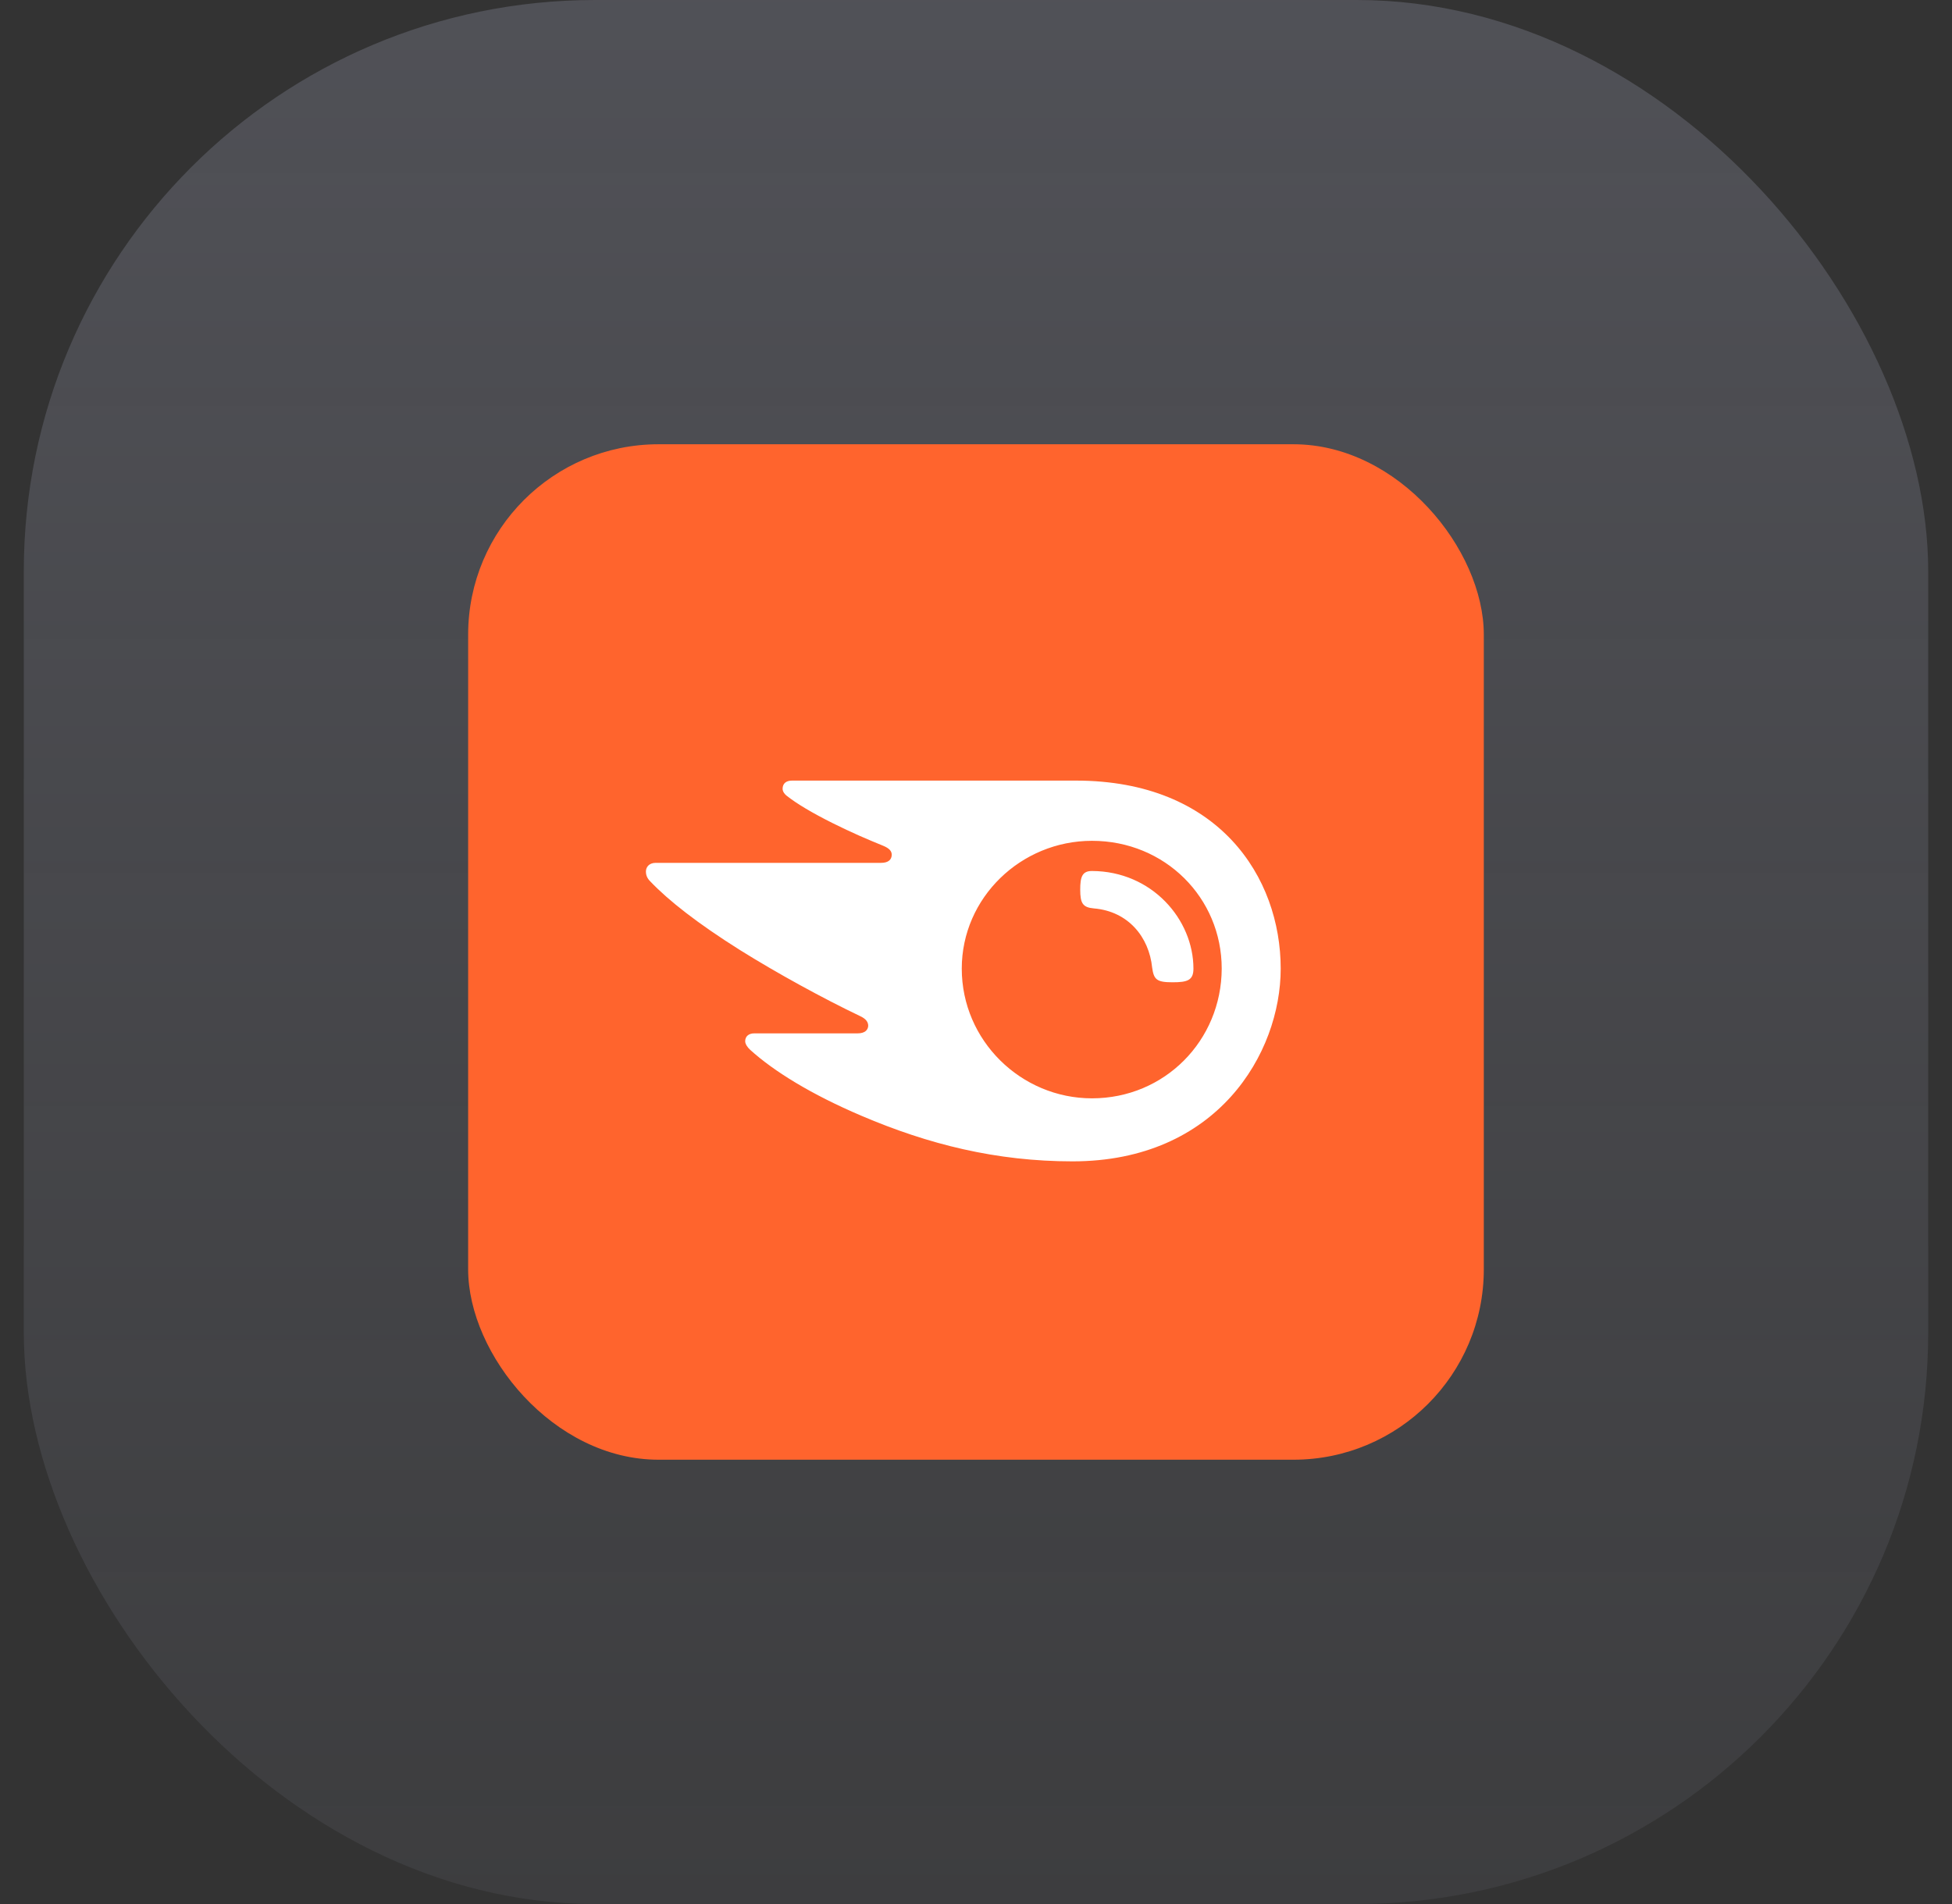
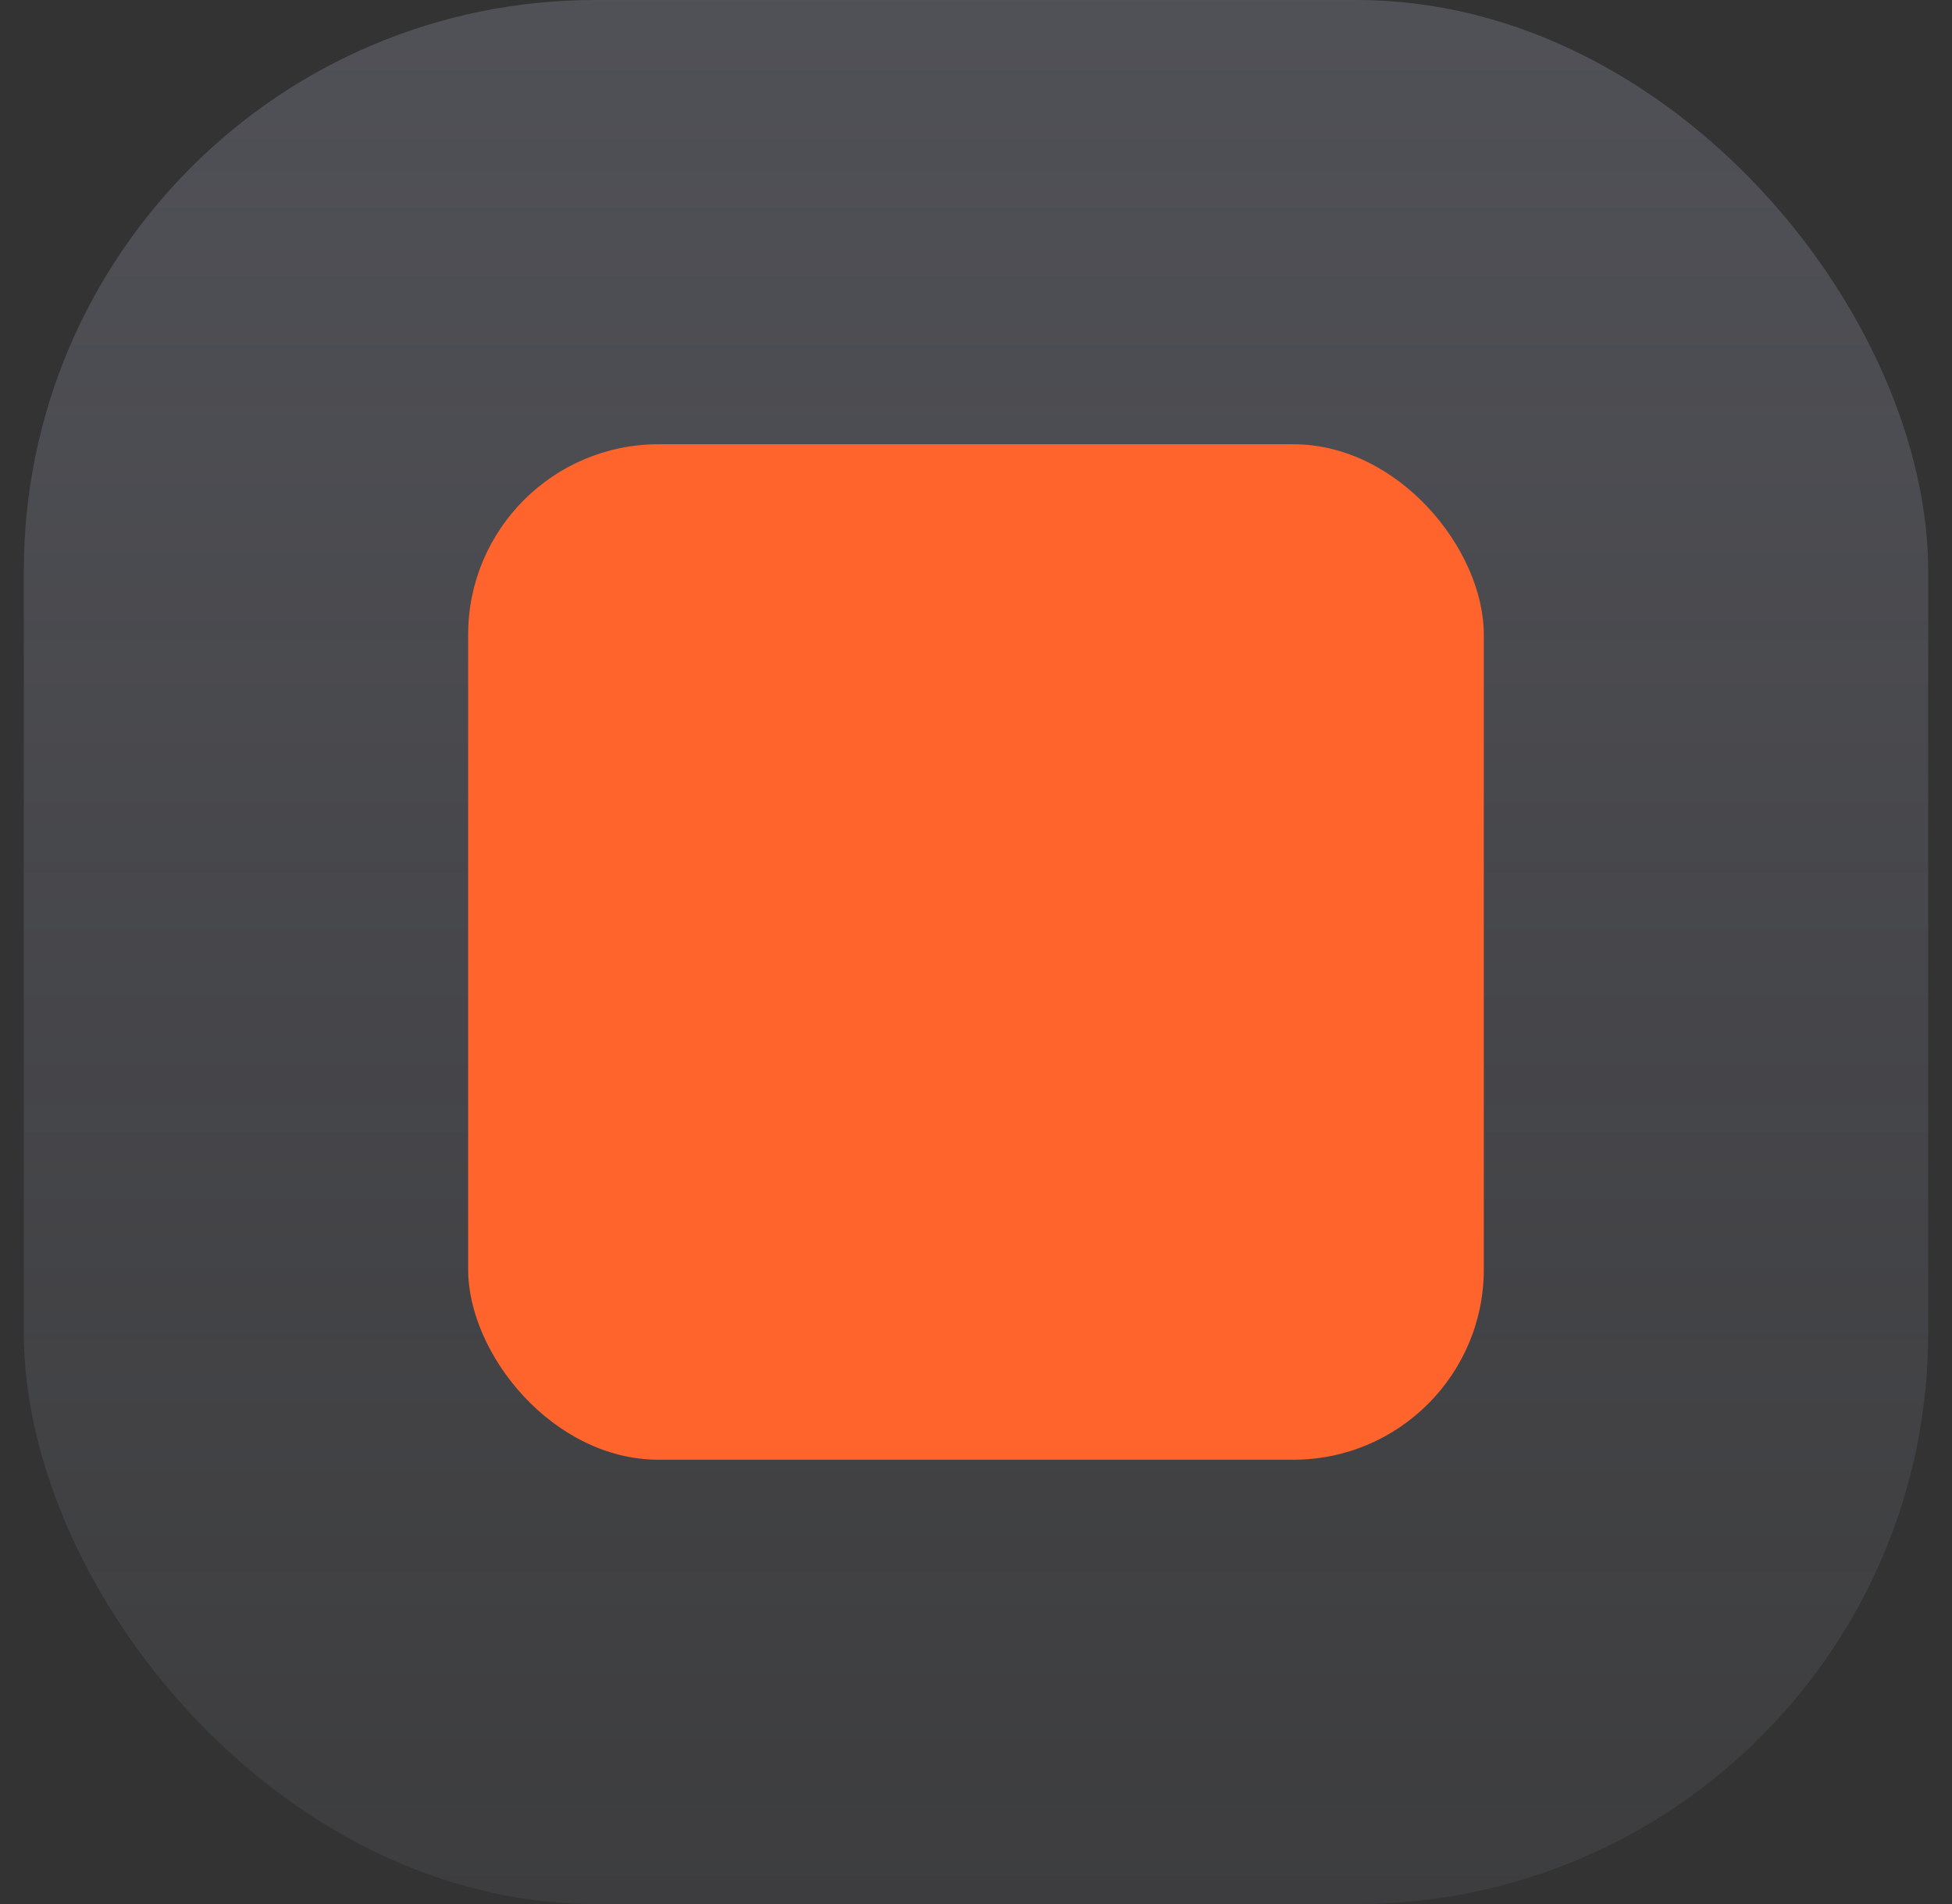
<svg xmlns="http://www.w3.org/2000/svg" width="41" height="40" viewBox="0 0 41 40" fill="none">
  <rect x="0" y="0" width="41" height="40" fill="#333333" stroke="none" />
  <rect x="0.5" width="40" height="40" rx="12" fill="url(#paint0_linear_3333_23608)" />
  <rect x="9.833" y="9.333" width="21.333" height="21.333" rx="4" fill="#FF642D" />
-   <path d="M25.067 20.349C25.067 20.595 24.941 20.636 24.628 20.636C24.296 20.636 24.235 20.58 24.2 20.328C24.135 19.689 23.701 19.145 22.976 19.084C22.744 19.064 22.689 18.978 22.689 18.691C22.689 18.424 22.729 18.298 22.936 18.298C24.195 18.303 25.067 19.316 25.067 20.349ZM26.9 20.349C26.9 18.429 25.6 16.399 22.598 16.399H16.634C16.513 16.399 16.438 16.46 16.438 16.571C16.438 16.631 16.483 16.686 16.523 16.717C16.74 16.888 17.062 17.079 17.486 17.291C17.899 17.497 18.221 17.634 18.543 17.765C18.679 17.82 18.73 17.88 18.73 17.956C18.73 18.062 18.654 18.127 18.508 18.127H13.773C13.632 18.127 13.567 18.218 13.567 18.308C13.567 18.384 13.592 18.45 13.657 18.515C14.04 18.918 14.655 19.401 15.546 19.961C16.327 20.449 17.294 20.978 18.065 21.346C18.196 21.406 18.236 21.477 18.236 21.552C18.231 21.638 18.166 21.709 18.015 21.709H15.844C15.723 21.709 15.652 21.774 15.652 21.875C15.652 21.93 15.697 22.001 15.758 22.056C16.252 22.504 17.042 22.993 18.095 23.441C19.5 24.041 20.926 24.398 22.528 24.398C25.565 24.398 26.9 22.127 26.9 20.349ZM22.936 23.074C21.445 23.074 20.201 21.86 20.201 20.349C20.201 18.858 21.445 17.664 22.936 17.664C24.467 17.664 25.661 18.858 25.661 20.349C25.656 21.86 24.462 23.074 22.936 23.074Z" fill="white" />
  <defs>
    <linearGradient id="paint0_linear_3333_23608" x1="20.5" y1="0" x2="20.5" y2="40" gradientUnits="userSpaceOnUse">
      <stop stop-color="#ADB0C8" stop-opacity="0.24" />
      <stop offset="1" stop-color="#ADB0C8" stop-opacity="0.08" />
    </linearGradient>
  </defs>
</svg>